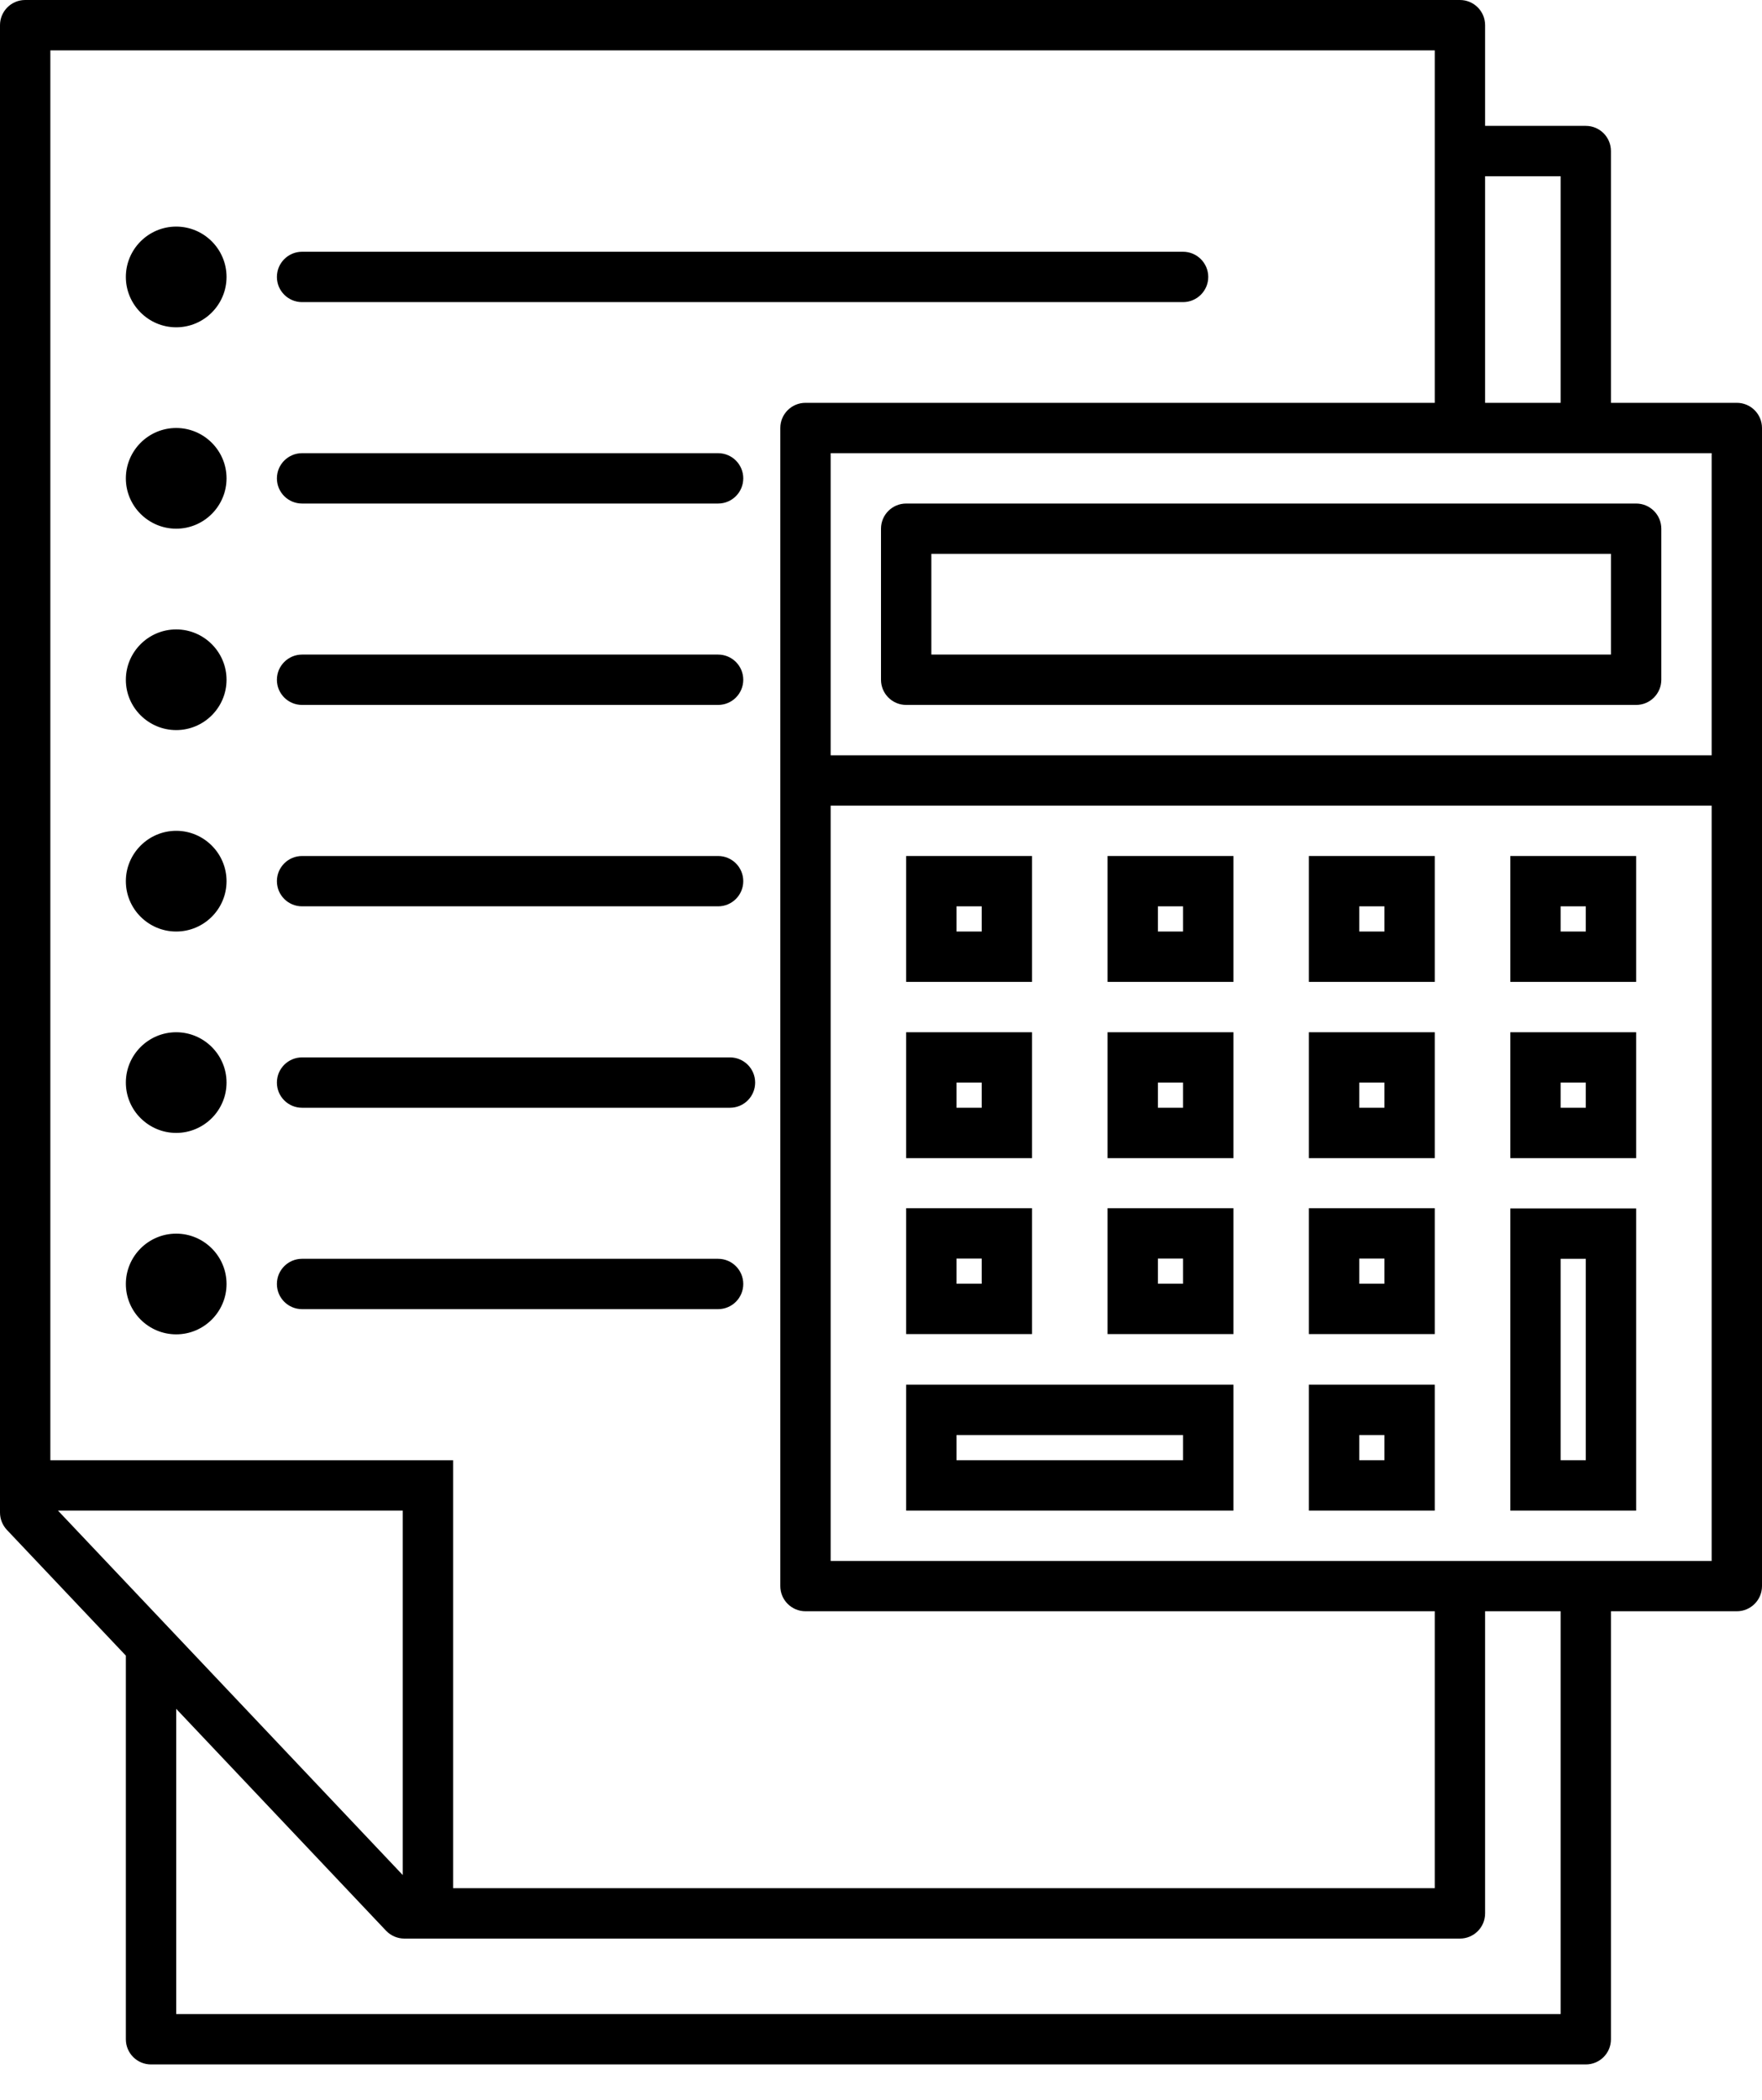
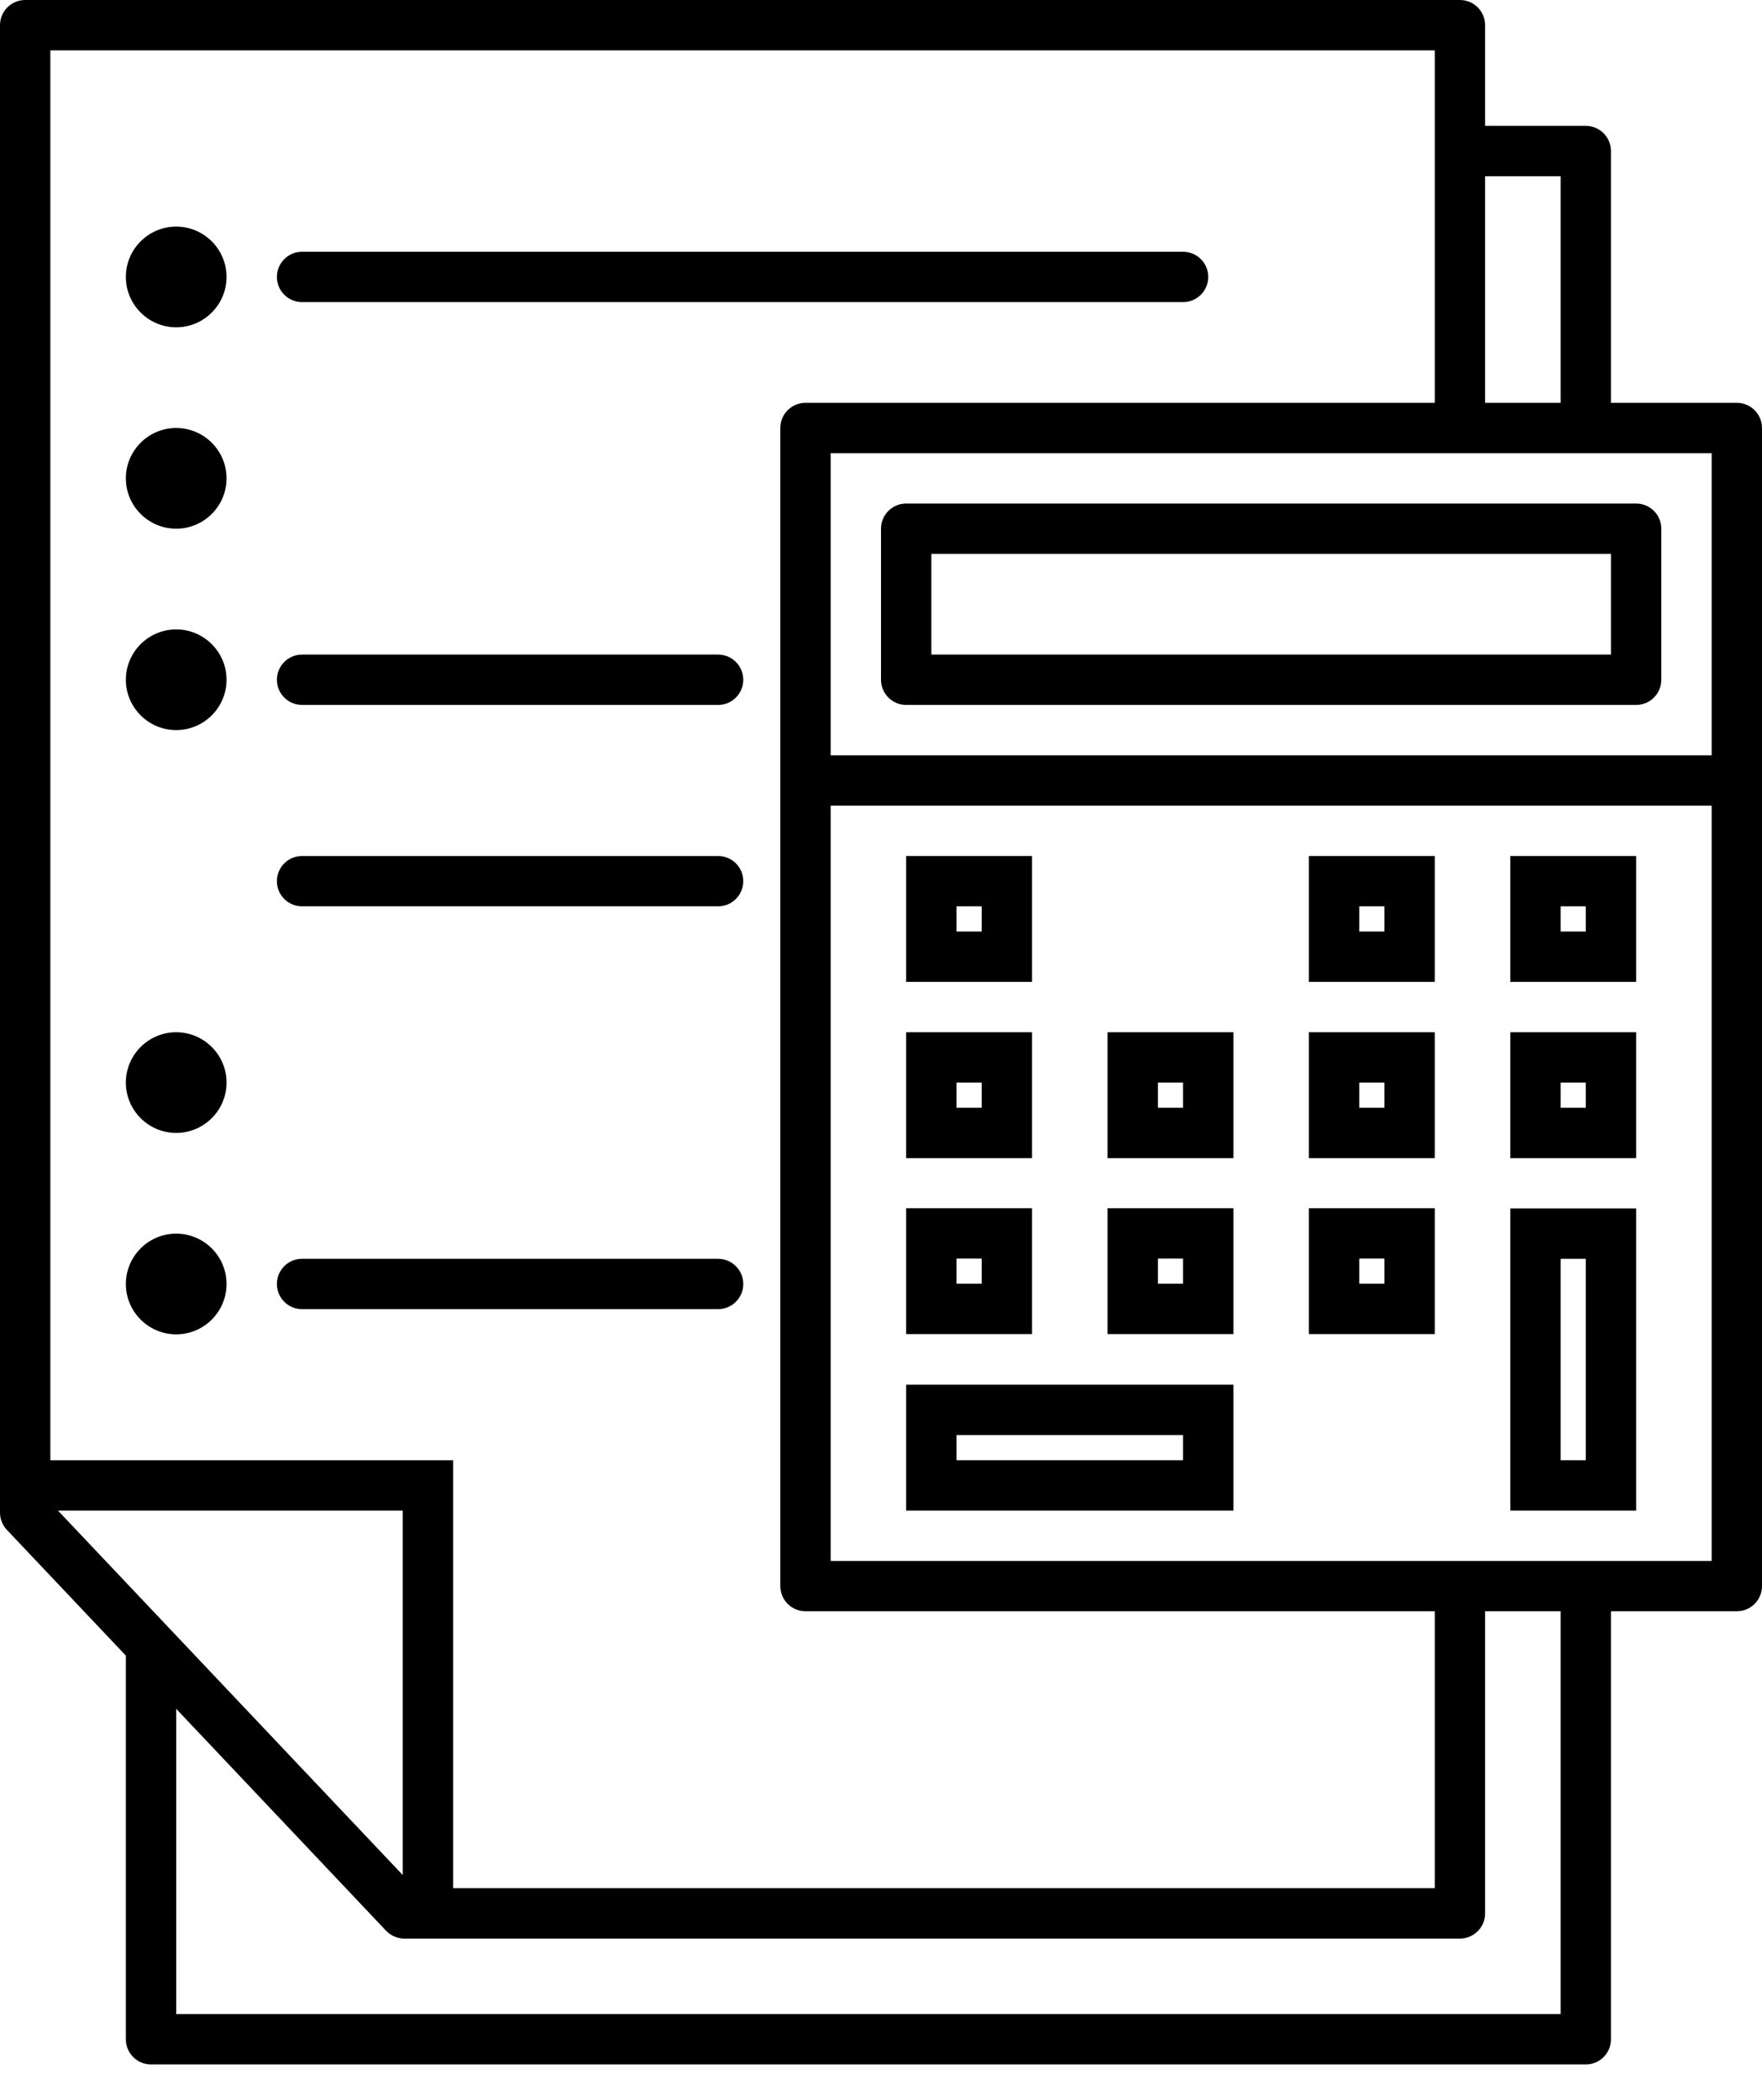
<svg xmlns="http://www.w3.org/2000/svg" width="47px" height="56px" viewBox="0 0 47 56" version="1.1">
  <title>Page 1</title>
  <desc>Created with Sketch.</desc>
  <defs />
  <g id="Page-1" stroke="none" stroke-width="1" fill="none" fill-rule="evenodd">
    <g id="Desktop---Homepage-alternate" transform="translate(-169, -717)" fill="#000000">
      <g id="Page-1" transform="translate(169, 717)">
        <path d="M22.157,20.143 L45.657,20.143 L45.657,12.086 L22.157,12.086 L22.157,20.143 Z M22.157,41.629 L45.657,41.629 L45.657,21.486 L22.157,21.486 L22.157,41.629 Z M41.629,53.714 L4.7,53.714 L4.7,45.573 L10.298,51.491 C10.425,51.624 10.601,51.7 10.786,51.7 L38.943,51.7 C39.313,51.7 39.614,51.4 39.614,51.029 L39.614,42.971 L41.629,42.971 L41.629,53.714 Z M10.743,50.006 L1.546,40.286 L10.743,40.286 L10.743,50.006 Z M1.343,1.343 L38.271,1.343 L38.271,10.743 L21.486,10.743 C21.115,10.743 20.814,11.044 20.814,11.414 L20.814,42.3 C20.814,42.67 21.115,42.971 21.486,42.971 L38.271,42.971 L38.271,50.357 L12.086,50.357 L12.086,38.943 L1.343,38.943 L1.343,1.343 Z M39.614,10.743 L41.629,10.743 L41.629,4.7 L39.614,4.7 L39.614,10.743 Z M46.329,10.743 L42.971,10.743 L42.971,4.029 C42.971,3.658 42.671,3.357 42.3,3.357 L39.614,3.357 L39.614,0.671 C39.614,0.301 39.313,0 38.943,0 L0.671,0 C0.301,0 0,0.301 0,0.671 L0,40.338 C0,40.51 0.066,40.674 0.183,40.8 L3.357,44.154 L3.357,54.386 C3.357,54.757 3.658,55.057 4.029,55.057 L42.3,55.057 C42.671,55.057 42.971,54.757 42.971,54.386 L42.971,42.971 L46.329,42.971 C46.699,42.971 47,42.67 47,42.3 L47,21.486 L47,20.143 L47,11.414 C47,11.044 46.699,10.743 46.329,10.743 L46.329,10.743 Z" id="Fill-1" />
        <path d="M25.514,24.843 L26.186,24.843 L26.186,24.171 L25.514,24.171 L25.514,24.843 Z M24.171,26.186 L27.529,26.186 L27.529,22.829 L24.171,22.829 L24.171,26.186 Z" id="Fill-3" />
-         <path d="M30.886,24.843 L31.557,24.843 L31.557,24.171 L30.886,24.171 L30.886,24.843 Z M29.543,26.186 L32.9,26.186 L32.9,22.829 L29.543,22.829 L29.543,26.186 Z" id="Fill-4" />
        <path d="M36.257,24.843 L36.929,24.843 L36.929,24.171 L36.257,24.171 L36.257,24.843 Z M34.914,26.186 L38.271,26.186 L38.271,22.829 L34.914,22.829 L34.914,26.186 Z" id="Fill-5" />
        <path d="M41.629,24.843 L42.3,24.843 L42.3,24.171 L41.629,24.171 L41.629,24.843 Z M40.286,26.186 L43.643,26.186 L43.643,22.829 L40.286,22.829 L40.286,26.186 Z" id="Fill-6" />
        <path d="M25.514,29.543 L26.186,29.543 L26.186,28.871 L25.514,28.871 L25.514,29.543 Z M24.171,30.886 L27.529,30.886 L27.529,27.529 L24.171,27.529 L24.171,30.886 Z" id="Fill-7" />
        <path d="M30.886,29.543 L31.557,29.543 L31.557,28.871 L30.886,28.871 L30.886,29.543 Z M29.543,30.886 L32.9,30.886 L32.9,27.529 L29.543,27.529 L29.543,30.886 Z" id="Fill-8" />
        <path d="M36.257,29.543 L36.929,29.543 L36.929,28.871 L36.257,28.871 L36.257,29.543 Z M34.914,30.886 L38.271,30.886 L38.271,27.529 L34.914,27.529 L34.914,30.886 Z" id="Fill-9" />
        <path d="M41.629,29.543 L42.3,29.543 L42.3,28.871 L41.629,28.871 L41.629,29.543 Z M40.286,30.886 L43.643,30.886 L43.643,27.529 L40.286,27.529 L40.286,30.886 Z" id="Fill-10" />
        <path d="M25.514,34.236 L26.186,34.236 L26.186,33.565 L25.514,33.565 L25.514,34.236 Z M24.171,35.579 L27.529,35.579 L27.529,32.222 L24.171,32.222 L24.171,35.579 Z" id="Fill-11" />
        <path d="M30.886,34.236 L31.557,34.236 L31.557,33.565 L30.886,33.565 L30.886,34.236 Z M29.543,35.579 L32.9,35.579 L32.9,32.222 L29.543,32.222 L29.543,35.579 Z" id="Fill-12" />
        <path d="M36.257,34.236 L36.929,34.236 L36.929,33.565 L36.257,33.565 L36.257,34.236 Z M34.914,35.579 L38.271,35.579 L38.271,32.222 L34.914,32.222 L34.914,35.579 Z" id="Fill-13" />
        <path d="M41.629,38.943 L42.3,38.943 L42.3,33.571 L41.629,33.571 L41.629,38.943 Z M40.286,40.286 L43.643,40.286 L43.643,32.229 L40.286,32.229 L40.286,40.286 Z" id="Fill-14" />
        <path d="M25.514,38.943 L31.557,38.943 L31.557,38.271 L25.514,38.271 L25.514,38.943 Z M24.171,40.286 L32.9,40.286 L32.9,36.929 L24.171,36.929 L24.171,40.286 Z" id="Fill-15" />
-         <path d="M36.257,38.943 L36.929,38.943 L36.929,38.271 L36.257,38.271 L36.257,38.943 Z M34.914,40.286 L38.271,40.286 L38.271,36.929 L34.914,36.929 L34.914,40.286 Z" id="Fill-16" />
        <path d="M4.7,6.043 C3.96,6.043 3.357,6.646 3.357,7.386 C3.357,8.125 3.96,8.729 4.7,8.729 C5.44,8.729 6.043,8.126 6.043,7.386 C6.043,6.646 5.44,6.043 4.7,6.043" id="Fill-17" />
        <path d="M8.057,8.057 L31.557,8.057 C31.927,8.057 32.229,7.756 32.229,7.386 C32.229,7.015 31.927,6.714 31.557,6.714 L8.057,6.714 C7.687,6.714 7.386,7.015 7.386,7.386 C7.386,7.756 7.686,8.057 8.057,8.057" id="Fill-18" />
        <path d="M4.7,11.414 C3.96,11.414 3.357,12.017 3.357,12.757 C3.357,13.497 3.96,14.1 4.7,14.1 C5.44,14.1 6.043,13.497 6.043,12.757 C6.043,12.017 5.44,11.414 4.7,11.414" id="Fill-19" />
-         <path d="M8.057,13.429 L19.155,13.429 C19.526,13.429 19.826,13.128 19.826,12.757 C19.826,12.387 19.526,12.086 19.155,12.086 L8.057,12.086 C7.687,12.086 7.386,12.387 7.386,12.757 C7.386,13.128 7.686,13.429 8.057,13.429" id="Fill-20" />
        <path d="M4.7,16.786 C3.96,16.786 3.357,17.389 3.357,18.129 C3.357,18.868 3.96,19.471 4.7,19.471 C5.44,19.471 6.043,18.868 6.043,18.129 C6.043,17.389 5.44,16.786 4.7,16.786" id="Fill-21" />
        <path d="M8.057,18.8 L19.155,18.8 C19.526,18.8 19.826,18.499 19.826,18.129 C19.826,17.758 19.526,17.457 19.155,17.457 L8.057,17.457 C7.687,17.457 7.386,17.758 7.386,18.129 C7.386,18.499 7.686,18.8 8.057,18.8" id="Fill-22" />
-         <path d="M4.7,22.157 C3.96,22.157 3.357,22.761 3.357,23.501 C3.357,24.241 3.96,24.843 4.7,24.843 C5.44,24.843 6.043,24.241 6.043,23.501 C6.043,22.761 5.44,22.157 4.7,22.157" id="Fill-23" />
        <path d="M8.057,24.171 L19.155,24.171 C19.526,24.171 19.826,23.871 19.826,23.5 C19.826,23.129 19.526,22.829 19.155,22.829 L8.057,22.829 C7.687,22.829 7.386,23.129 7.386,23.5 C7.386,23.871 7.686,24.171 8.057,24.171" id="Fill-24" />
        <path d="M4.7,27.529 C3.96,27.529 3.357,28.132 3.357,28.871 C3.357,29.611 3.96,30.214 4.7,30.214 C5.44,30.214 6.043,29.611 6.043,28.871 C6.043,28.132 5.44,27.529 4.7,27.529" id="Fill-25" />
-         <path d="M8.057,29.543 L19.471,29.543 C19.842,29.543 20.143,29.243 20.143,28.871 C20.143,28.5 19.842,28.2 19.471,28.2 L8.057,28.2 C7.687,28.2 7.386,28.5 7.386,28.871 C7.386,29.243 7.686,29.543 8.057,29.543" id="Fill-26" />
        <path d="M4.7,32.9 C3.96,32.9 3.357,33.503 3.357,34.243 C3.357,34.983 3.96,35.586 4.7,35.586 C5.44,35.586 6.043,34.983 6.043,34.243 C6.043,33.503 5.44,32.9 4.7,32.9" id="Fill-27" />
        <path d="M19.826,34.243 C19.826,33.872 19.526,33.571 19.154,33.571 L8.057,33.571 C7.686,33.571 7.386,33.872 7.386,34.243 C7.386,34.613 7.686,34.914 8.057,34.914 L19.154,34.914 C19.526,34.914 19.826,34.613 19.826,34.243" id="Fill-28" />
        <path d="M24.843,17.457 L42.971,17.457 L42.971,14.771 L24.843,14.771 L24.843,17.457 Z M43.643,13.429 L24.171,13.429 C23.801,13.429 23.5,13.729 23.5,14.1 L23.5,18.129 C23.5,18.499 23.801,18.8 24.171,18.8 L43.643,18.8 C44.013,18.8 44.314,18.499 44.314,18.129 L44.314,14.1 C44.314,13.729 44.013,13.429 43.643,13.429 L43.643,13.429 Z" id="Fill-29" />
      </g>
    </g>
  </g>
</svg>